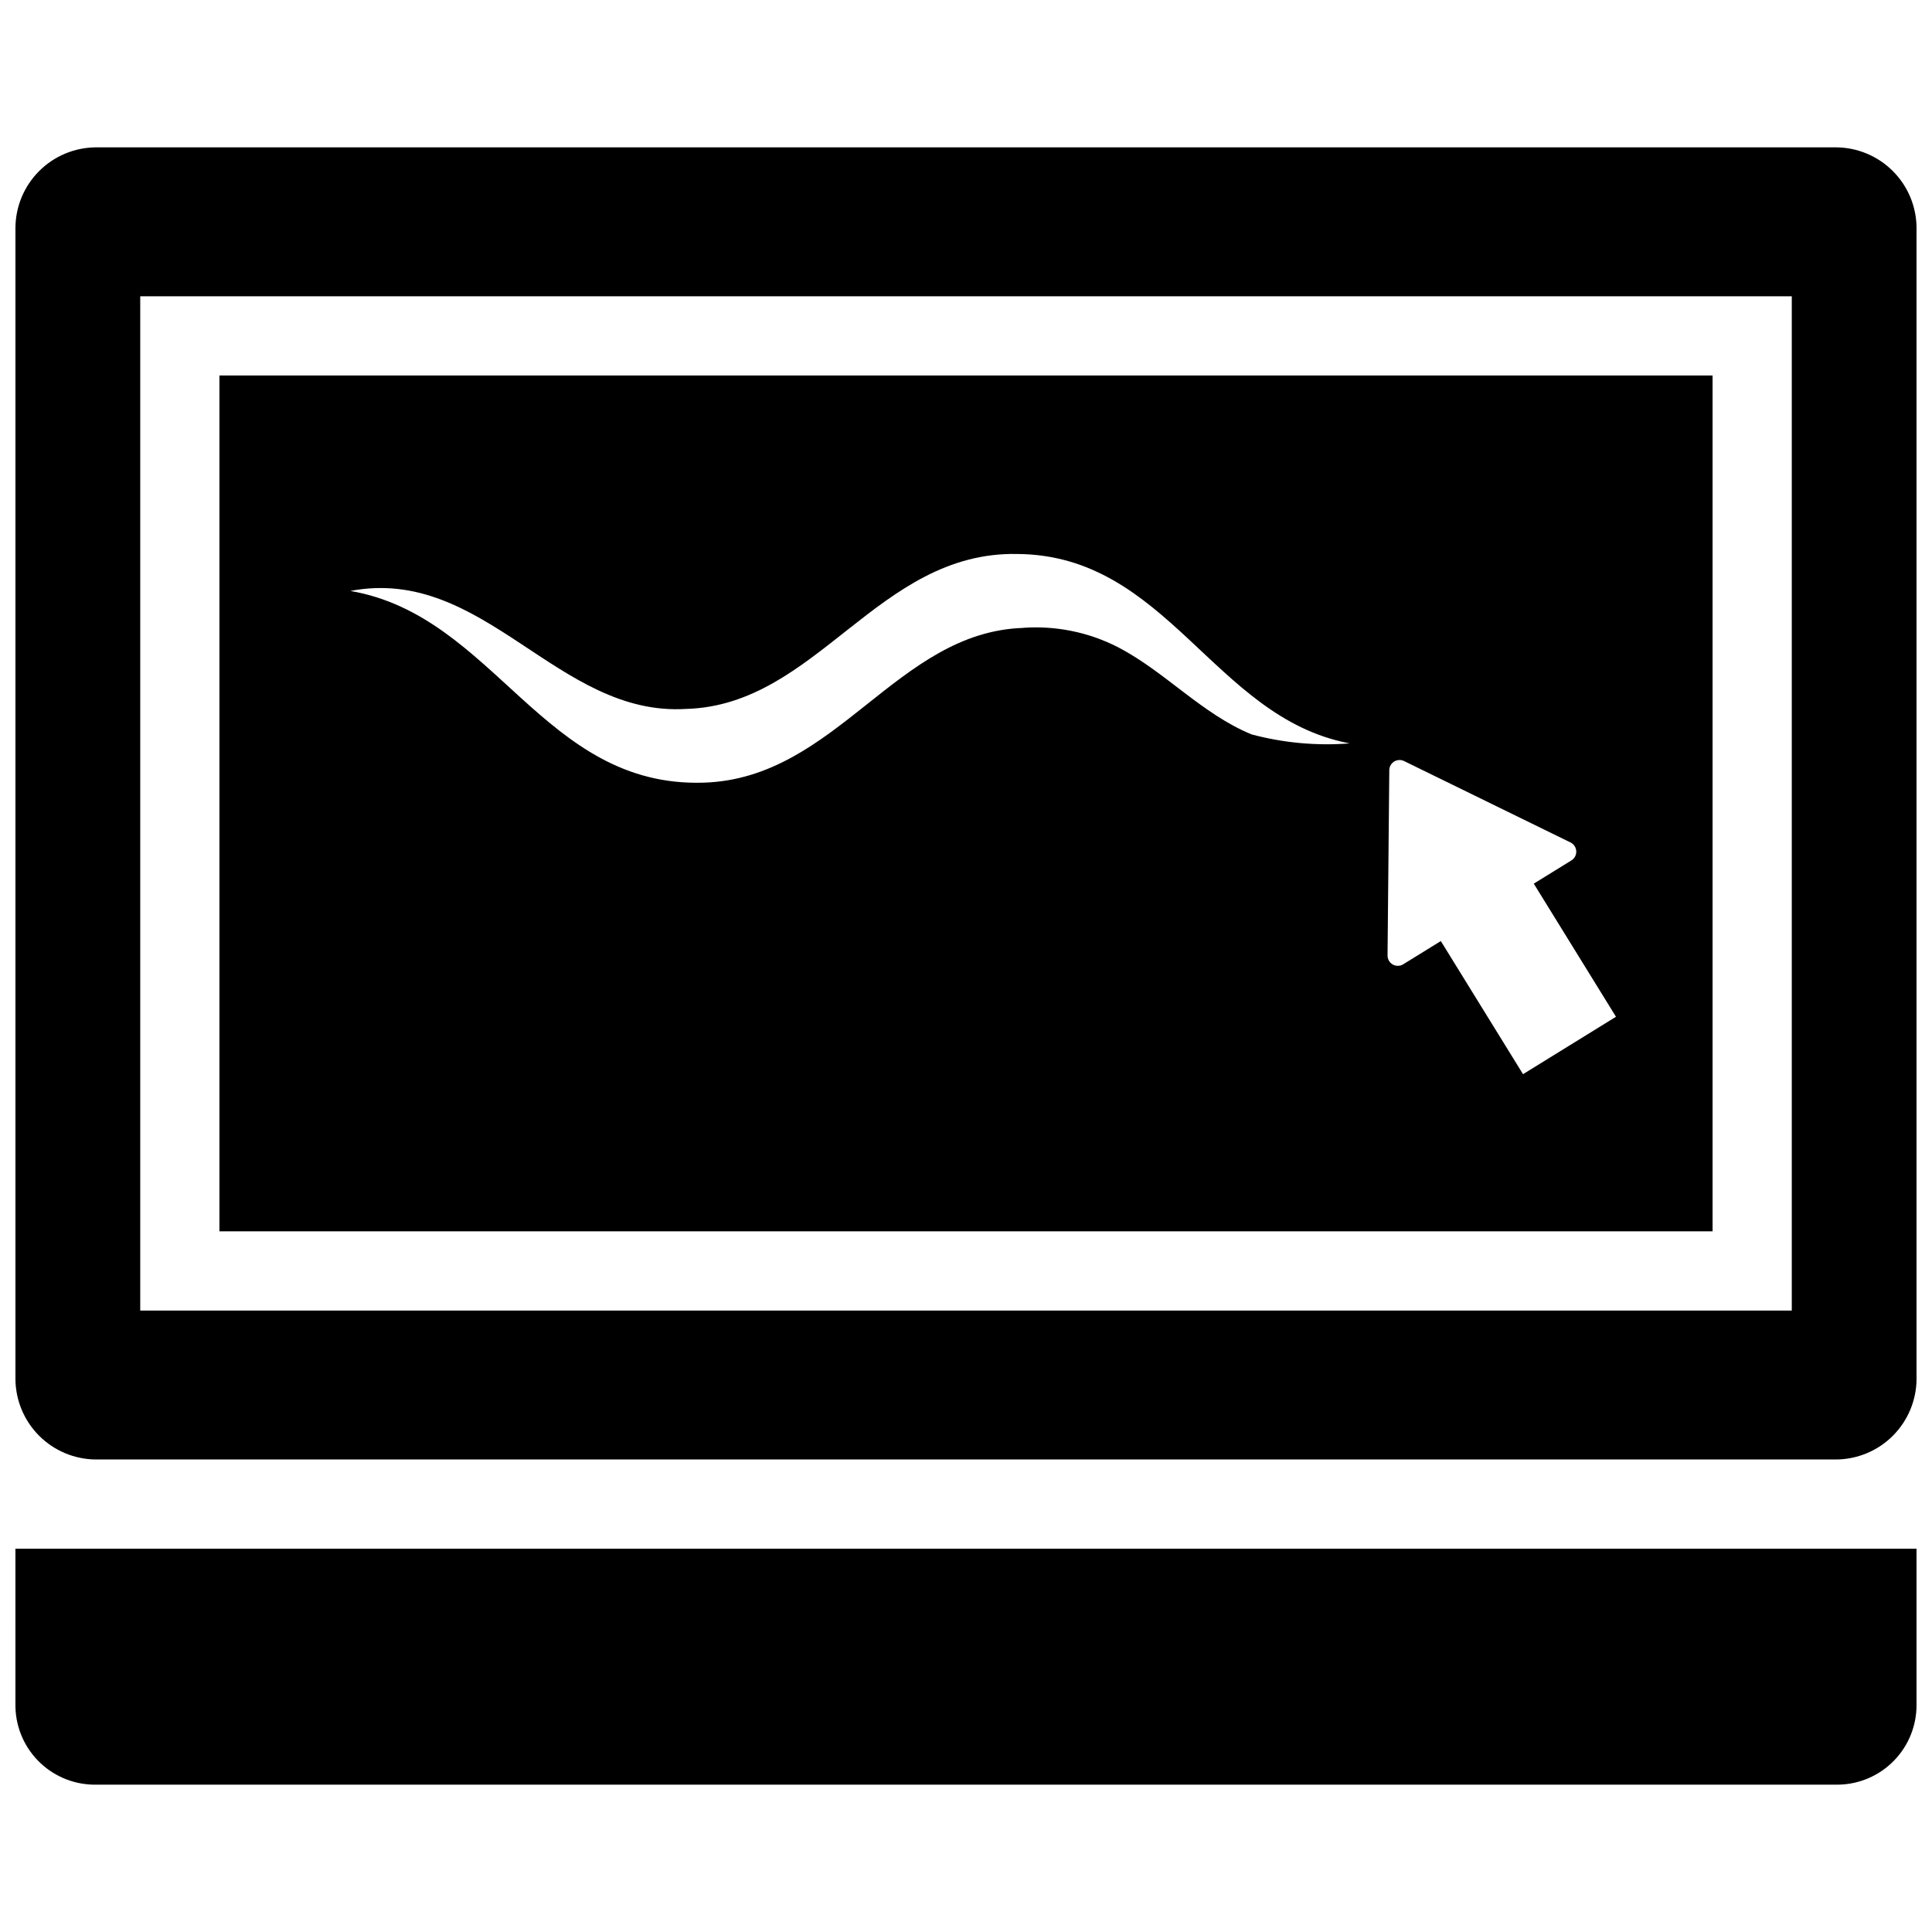
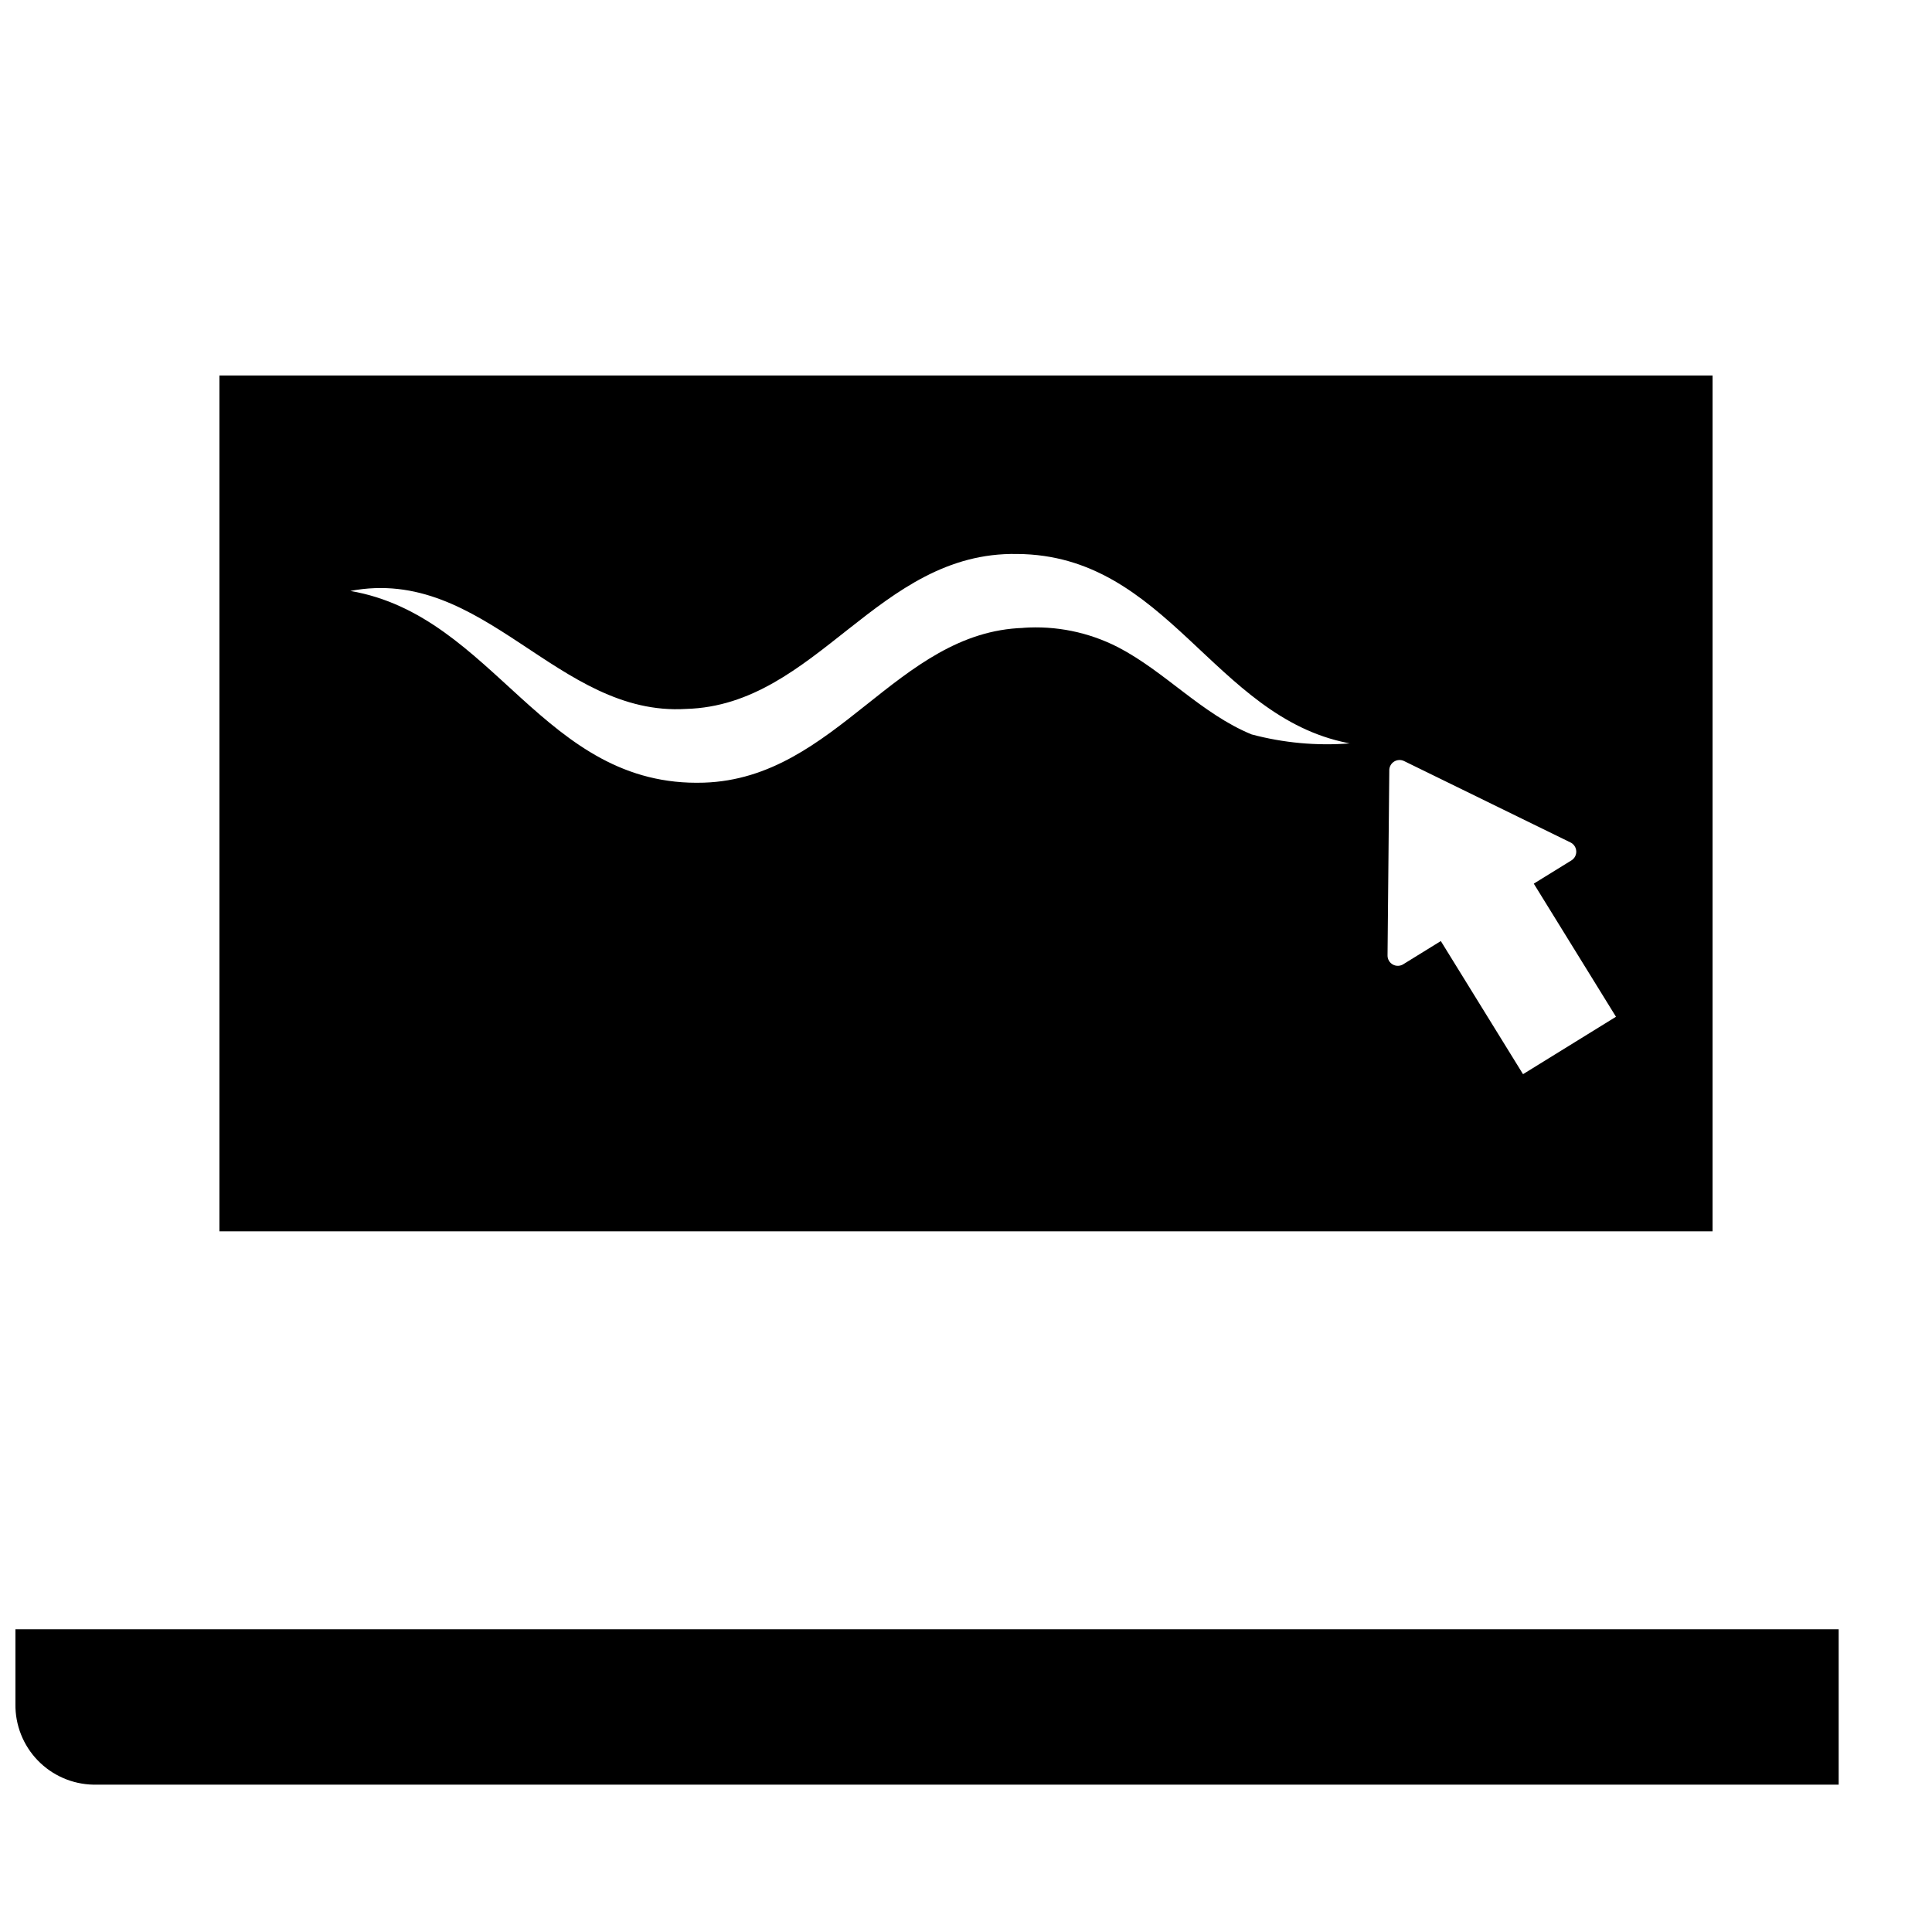
<svg xmlns="http://www.w3.org/2000/svg" width="800px" height="800px" version="1.1" viewBox="144 144 512 512">
  <defs>
    <clipPath id="b">
      <path d="m148.09 554h503.81v63h-503.81z" />
    </clipPath>
    <clipPath id="a">
-       <path d="m148.09 183h503.81v348h-503.81z" />
-     </clipPath>
+       </clipPath>
  </defs>
  <g clip-path="url(#b)">
-     <path d="m148.09 595.6c-0.078 5.559 2.047 10.926 5.914 14.926 3.863 4 9.152 6.309 14.715 6.426h462.55c5.562-0.113 10.852-2.426 14.715-6.426 3.867-4 5.992-9.367 5.914-14.926v-41.18h-503.81z" />
+     <path d="m148.09 595.6c-0.078 5.559 2.047 10.926 5.914 14.926 3.863 4 9.152 6.309 14.715 6.426h462.55v-41.18h-503.81z" />
  </g>
  <path d="m597.85 243.5h-395.7v226.82h395.7zm-122.18 95.121c-13.238-5.469-22.816-16.555-35.383-23.105v0.004c-7.781-3.992-16.508-5.766-25.23-5.133 0.547 0.012 0.102 0.008 0.199 0.012-33.695 1.023-49.473 39.879-84.719 41.012-42.609 1.371-55.355-44.234-93.691-50.805 35.562-6.777 54.832 33.371 88.992 31.266 34.695-0.961 50.754-41.746 87.695-41.062 39.773 0.246 52.043 43.082 87.684 50.102 1.082 0.234 0.836 0.184 0.434 0.102l0.004-0.004c-8.734 0.68-17.52-0.129-25.984-2.387zm71.949 90.047-21.785-35.277-9.965 6.152v0.004c-0.848 0.523-1.906 0.543-2.773 0.055-0.863-0.488-1.395-1.406-1.383-2.398l0.465-49.094h-0.004c0.008-0.934 0.496-1.801 1.293-2.293 0.797-0.488 1.789-0.539 2.629-0.129l44.102 21.57c0.895 0.438 1.477 1.324 1.527 2.316 0.047 0.988-0.445 1.93-1.293 2.449l-9.965 6.152 21.785 35.277z" />
  <g clip-path="url(#a)">
-     <path d="m630.6 183.05h-461.2c-5.641 0.039-11.035 2.297-15.023 6.285-3.988 3.984-6.246 9.383-6.285 15.02v305.12c0.039 5.637 2.297 11.035 6.285 15.023 3.988 3.984 9.383 6.242 15.023 6.281h461.2c5.637-0.039 11.035-2.297 15.02-6.281 3.988-3.988 6.246-9.387 6.285-15.023v-305.12c-0.039-5.637-2.297-11.035-6.285-15.02-3.984-3.988-9.383-6.246-15.02-6.285zm-11.758 308.27h-437.68v-268.8h437.68z" />
-   </g>
+     </g>
</svg>